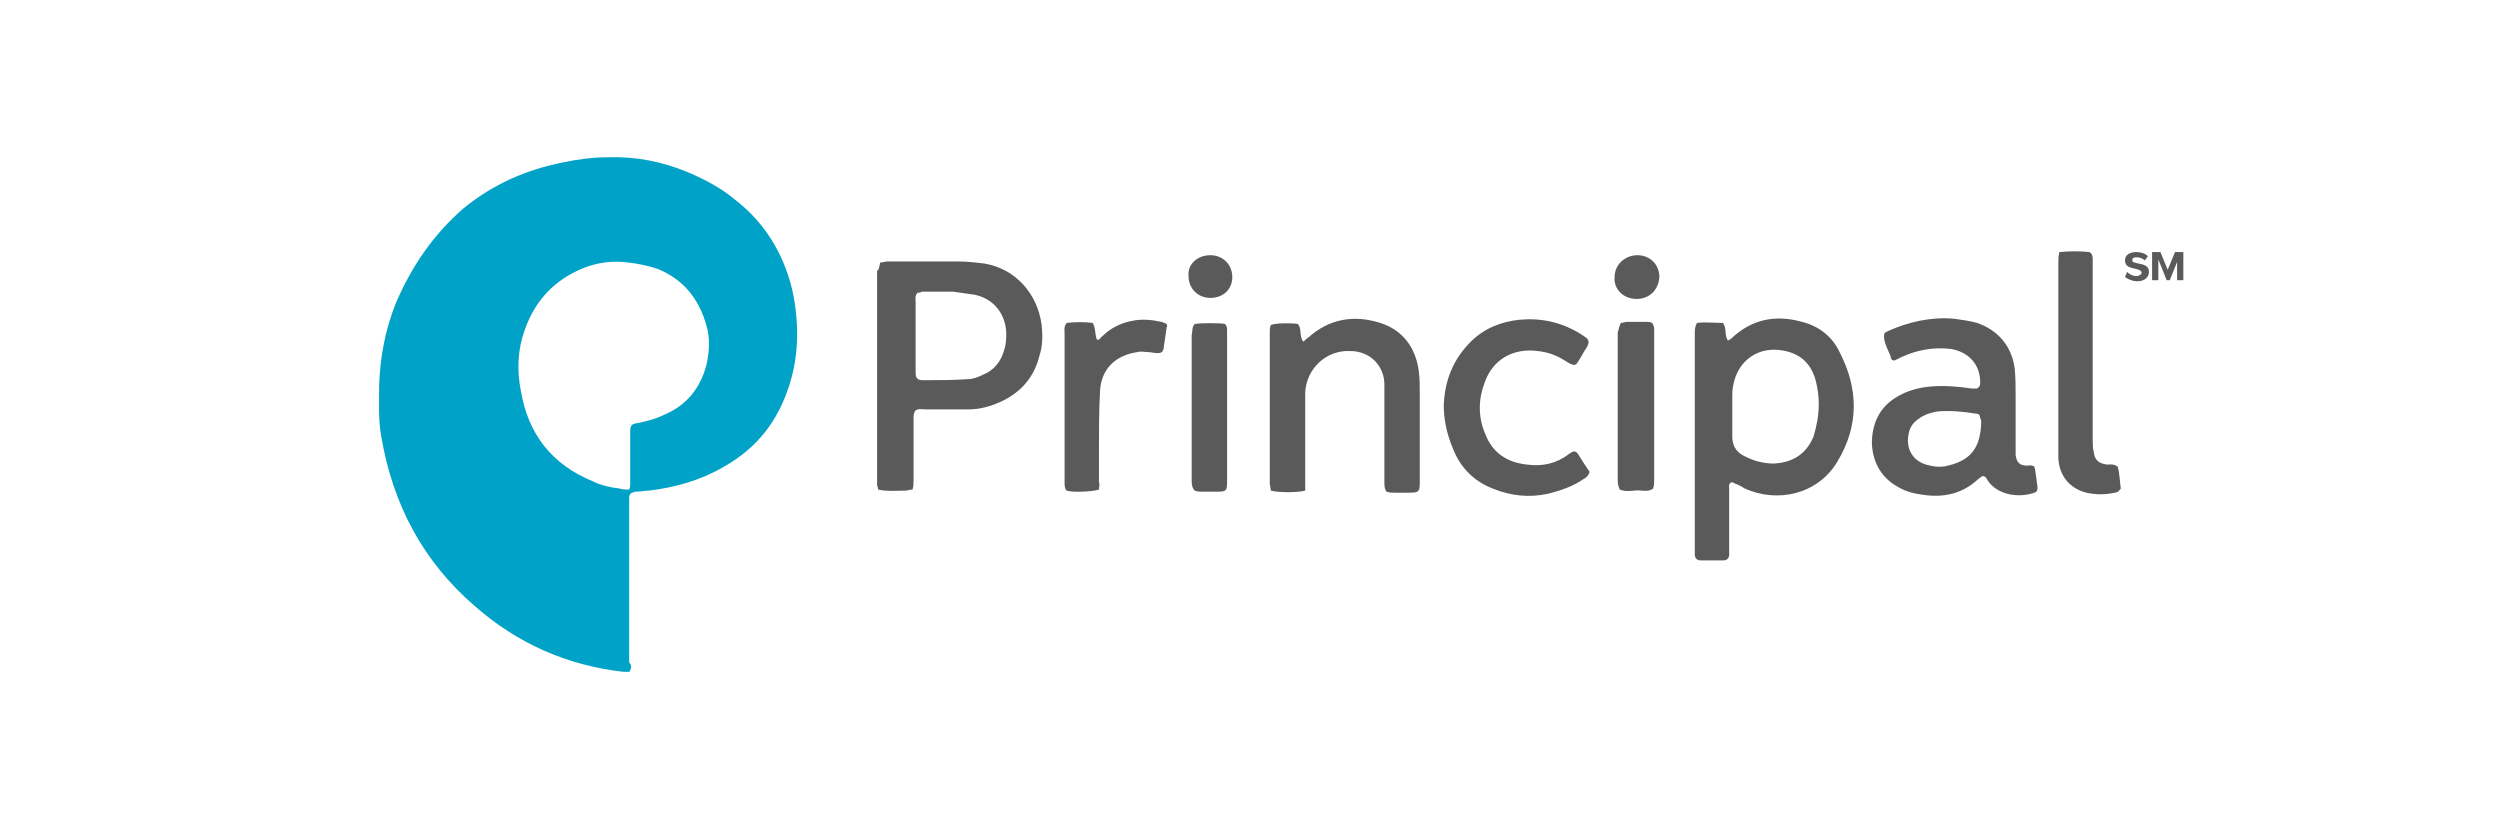
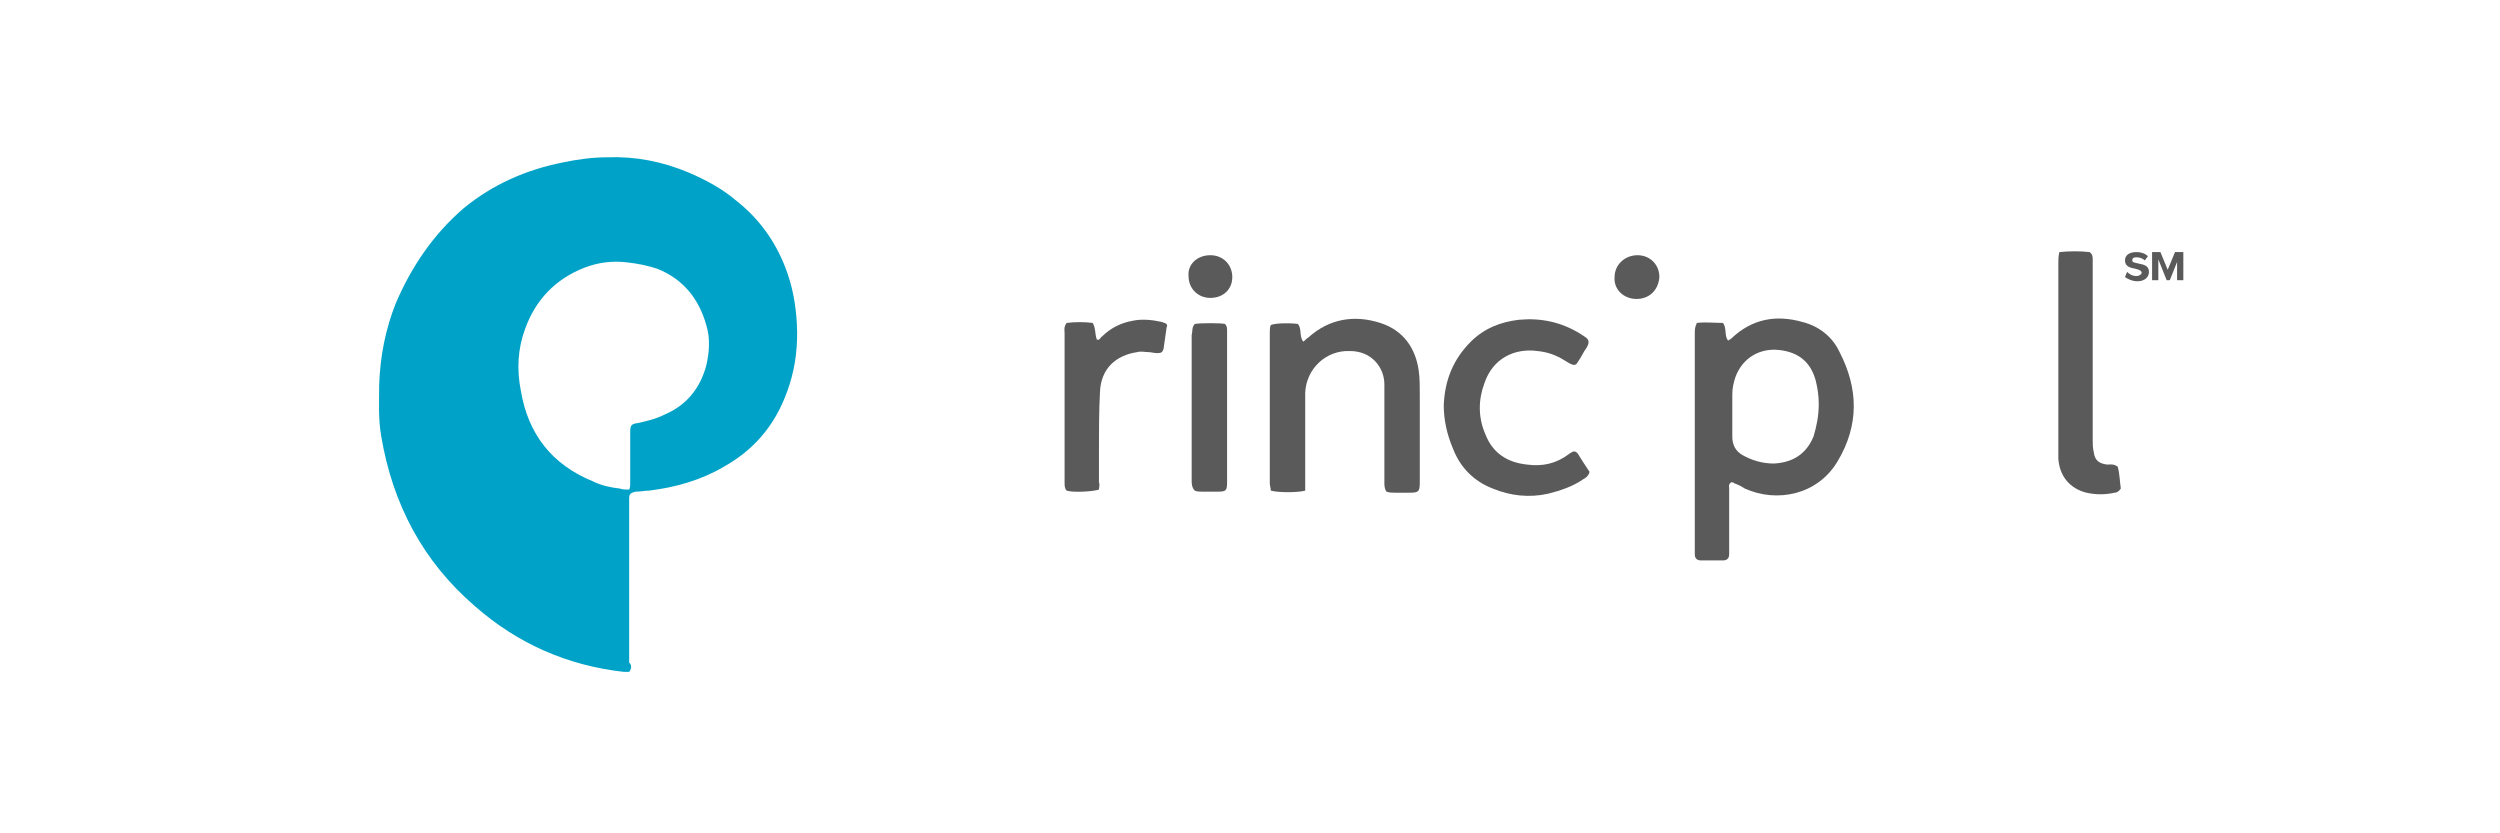
<svg xmlns="http://www.w3.org/2000/svg" version="1.1" id="Layer_1" x="0px" y="0px" viewBox="0 0 240 80" style="enable-background:new 0 0 240 80;" xml:space="preserve">
  <style type="text/css">
	.st0{display:none;}
	.st1{fill:#00A3C7;}
	.st2{fill:#5A5A5A;}
</style>
  <g id="guides" class="st0">
</g>
  <g>
    <path class="st1" d="M60.4,64.5c-0.1,0-0.3,0-0.5,0c-5.4-0.6-10.2-2.7-14.3-6.3c-5-4.3-7.9-9.8-9-16.3c-0.3-1.7-0.2-3.3-0.2-5   c0.1-2.7,0.6-5.3,1.6-7.8c1.5-3.5,3.6-6.6,6.5-9.1c2.8-2.3,6-3.7,9.5-4.4c1.4-0.3,2.9-0.5,4.3-0.5c2.7-0.1,5.3,0.4,7.9,1.5   c1.6,0.7,3.1,1.5,4.4,2.6c2.2,1.7,3.8,3.9,4.8,6.5c0.7,1.8,1,3.6,1.1,5.4c0.1,2-0.1,3.9-0.7,5.8c-1.1,3.5-3.1,6.1-6.3,7.9   c-2.2,1.3-4.7,2-7.2,2.3c-0.4,0-0.8,0.1-1.3,0.1c-0.4,0.1-0.6,0.2-0.6,0.6c0,0.3,0,0.7,0,1c0,0.5,0,1.1,0,1.6c0,4.4,0,8.8,0,13.2   C60.6,63.8,60.7,64.1,60.4,64.5z M60.4,47c0.1-0.2,0.1-0.4,0.1-0.6c0-0.2,0-0.4,0-0.5c0-1.5,0-2.9,0-4.4c0-0.7,0.1-0.8,0.8-0.9   c0.9-0.2,1.7-0.4,2.5-0.8c2.1-0.9,3.4-2.5,4-4.7c0.3-1.3,0.4-2.6,0-3.9c-0.7-2.5-2.2-4.4-4.7-5.4c-0.9-0.3-1.9-0.5-2.8-0.6   c-1.5-0.2-2.9,0-4.2,0.5c-2.8,1.1-4.7,3.1-5.7,5.9c-0.7,1.9-0.8,3.9-0.4,5.9c0.7,4.2,3,7.1,6.9,8.7c0.8,0.4,1.7,0.6,2.6,0.7   C59.8,47,60,47,60.4,47z" />
    <path class="st2" d="M162.9,31c0.8-0.1,1.7,0,2.5,0c0.4,0.5,0.1,1.2,0.5,1.7c0.1-0.1,0.2-0.1,0.3-0.2c2-1.9,4.3-2.3,6.8-1.6   c1.6,0.4,2.9,1.4,3.6,2.9c1.8,3.5,1.9,7-0.2,10.5c-1.9,3.2-5.8,4-8.9,2.6c-0.3-0.2-0.7-0.4-1-0.5c-0.1-0.1-0.2-0.1-0.3-0.1   c-0.3,0.2-0.2,0.4-0.2,0.6c0,0.9,0,1.9,0,2.8c0,1,0,2,0,3c0,0.2,0,0.3,0,0.5c0,0.4-0.2,0.6-0.6,0.6c-0.6,0-1.1,0-1.7,0   c-0.1,0-0.3,0-0.4,0c-0.4,0-0.6-0.2-0.6-0.6c0-0.2,0-0.3,0-0.5c0-6.9,0-13.8,0-20.7C162.7,31.7,162.7,31.4,162.9,31z M174.6,38.8   c0-0.8-0.1-1.5-0.3-2.3c-0.5-1.8-1.7-2.7-3.5-2.9s-3.5,0.7-4.2,2.6c-0.2,0.6-0.3,1.1-0.3,1.7c0,1.3,0,2.6,0,4c0,0.8,0.3,1.4,1,1.8   c0.9,0.5,1.9,0.8,3,0.8c1.8-0.1,3.1-0.9,3.8-2.6C174.4,40.9,174.6,39.9,174.6,38.8z" />
-     <path class="st2" d="M84.5,25.2c0.3,0,0.5-0.1,0.7-0.1c2.2,0,4.5,0,6.7,0c0.9,0,1.8,0.1,2.6,0.2c3,0.5,5.1,2.9,5.5,5.9   c0.1,1,0.1,2-0.2,2.9c-0.5,2.1-1.8,3.6-3.8,4.5c-0.9,0.4-1.9,0.7-3,0.7c-1.4,0-2.8,0-4.2,0c-0.3,0-0.6-0.1-0.9,0.1   c-0.2,0.2-0.2,0.5-0.2,0.8c0,2,0,3.9,0,5.9c0,0.3,0,0.6-0.1,0.9c-0.3,0-0.5,0.1-0.7,0.1c-0.8,0-1.7,0.1-2.6-0.1   c0-0.2-0.1-0.3-0.1-0.5s0-0.4,0-0.5c0-6.7,0-13.3,0-20C84.4,25.9,84.4,25.6,84.5,25.2z M88.1,28.1c-0.3,0.3-0.2,0.6-0.2,0.9   c0,2.1,0,4.3,0,6.4c0,0.1,0,0.3,0,0.4c0,0.5,0.2,0.7,0.7,0.7c1.4,0,2.9,0,4.3-0.1c0.5,0,1-0.2,1.4-0.4c1.1-0.4,1.8-1.3,2.1-2.4   c0.2-0.6,0.2-1.1,0.2-1.7c-0.1-1.8-1.2-3.2-3-3.6c-0.7-0.1-1.4-0.2-2.1-0.3c-1,0-2,0-3,0C88.4,28.1,88.2,28.1,88.1,28.1z" />
-     <path class="st2" d="M195.3,44.8c0,0.1,0.1,0.3,0.1,0.5c0.1,0.5,0.1,0.9,0.2,1.4c0,0.3,0,0.5-0.3,0.6c-1.4,0.5-3.5,0.3-4.5-1.2   c-0.1-0.2-0.2-0.4-0.5-0.4c-0.1,0.1-0.3,0.2-0.4,0.3c-1.5,1.4-3.3,1.8-5.3,1.5c-0.8-0.1-1.6-0.3-2.3-0.7c-1.7-0.9-2.5-2.4-2.6-4.2   c0-1.9,0.7-3.5,2.4-4.5c1-0.6,2.1-0.9,3.3-1c1.3-0.1,2.6,0,3.9,0.2c0.2,0,0.3,0,0.5,0c0.3-0.2,0.3-0.4,0.3-0.6   c0-1.7-1.1-2.9-2.8-3.2c-1.7-0.2-3.3,0.1-4.8,0.8c-0.2,0.1-0.4,0.2-0.6,0.3h-0.1c-0.2,0-0.3-0.2-0.3-0.4c-0.6-1.3-0.7-1.7-0.6-2.2   c0.1-0.1,0.2-0.1,0.3-0.2c2-0.9,4.2-1.4,6.4-1.2c0.7,0.1,1.5,0.2,2.2,0.4c2,0.7,3.3,2.2,3.6,4.3c0.1,0.9,0.1,1.8,0.1,2.7   c0,1.7,0,3.3,0,5c0,0.2,0,0.4,0,0.7c0.1,0.7,0.4,1,1.1,1C194.8,44.7,195,44.6,195.3,44.8z M190,39.8c-0.2-0.1-0.3-0.1-0.4-0.1   c-1.2-0.2-2.4-0.3-3.6-0.2c-0.6,0.1-1.3,0.3-1.8,0.7c-0.6,0.4-0.9,0.9-1,1.6c-0.2,1.3,0.4,2.4,1.7,2.8c0.7,0.2,1.4,0.3,2.1,0.1   c1.3-0.3,2.4-0.9,2.9-2.3c0.2-0.6,0.3-1.3,0.3-2C190.1,40.2,190.1,40,190,39.8z" />
    <path class="st2" d="M125.3,47.1c-0.7,0.2-2.6,0.2-3.3,0c0-0.2-0.1-0.5-0.1-0.7c0-4.8,0-9.7,0-14.5c0-0.2,0-0.5,0.1-0.7   c0.5-0.2,1.9-0.2,2.6-0.1c0.4,0.5,0.1,1.1,0.5,1.7c0.2-0.1,0.3-0.3,0.5-0.4c2-1.8,4.4-2.2,6.9-1.4c2.2,0.7,3.4,2.4,3.7,4.6   c0.1,0.7,0.1,1.5,0.1,2.3c0,2.8,0,5.6,0,8.4c0,0.9-0.1,1-1,1c-0.5,0-0.9,0-1.4,0c-0.3,0-0.5,0-0.8-0.1c-0.2-0.3-0.2-0.6-0.2-0.9   c0-1.3,0-2.6,0-3.8c0-1.6,0-3.3,0-4.9c0-0.2,0-0.4,0-0.7c0-1.6-1.2-3.2-3.3-3.2c-2.3-0.1-4.2,1.7-4.3,4c0,0.6,0,1.3,0,1.9   c0,2.3,0,4.5,0,6.8C125.3,46.5,125.3,46.8,125.3,47.1z" />
    <path class="st2" d="M152.6,45.3c-0.1,0.4-0.4,0.6-0.6,0.7c-1,0.7-2.2,1.1-3.4,1.4c-1.8,0.4-3.6,0.2-5.3-0.5   c-1.8-0.7-3.1-2-3.8-3.8c-0.6-1.4-0.9-2.8-0.9-4.2c0.1-2.4,0.9-4.4,2.6-6.1c1.3-1.3,2.9-1.9,4.6-2.1c2.1-0.2,4.1,0.2,6,1.4   c0.1,0.1,0.2,0.1,0.3,0.2c0.5,0.3,0.5,0.6,0.2,1.1c-0.3,0.4-0.5,0.9-0.8,1.3c-0.2,0.4-0.4,0.4-0.8,0.2c-0.2-0.1-0.3-0.2-0.5-0.3   c-0.8-0.5-1.6-0.8-2.6-0.9c-2.2-0.3-4.3,0.7-5.1,3.1c-0.6,1.6-0.6,3.3,0.1,4.9c0.7,1.8,2.1,2.7,4,2.9c1.5,0.2,2.8-0.1,4-1   c0.1-0.1,0.2-0.1,0.3-0.2c0.2-0.1,0.4-0.1,0.6,0.2C151.8,44.1,152.2,44.7,152.6,45.3z" />
    <path class="st2" d="M203.3,44.8c0.2,0.7,0.2,1.5,0.3,2.1c-0.2,0.3-0.4,0.4-0.6,0.4c-0.9,0.2-1.8,0.2-2.7,0   c-1.6-0.4-2.6-1.6-2.7-3.3c0-0.8,0-1.7,0-2.6c0-5.4,0-10.7,0-16.1c0-0.4,0-0.7,0.1-1.1c1-0.1,2-0.1,2.9,0c0.3,0.2,0.3,0.5,0.3,0.7   c0,5.8,0,11.6,0,17.3c0,0.4,0,0.8,0.1,1.2c0.1,0.8,0.5,1.1,1.3,1.2C202.5,44.6,202.9,44.5,203.3,44.8z" />
    <path class="st2" d="M105.5,47c-0.6,0.2-2.5,0.3-3.1,0.1c-0.2-0.2-0.2-0.5-0.2-0.8c0-4.8,0-9.5,0-14.3c0-0.3-0.1-0.6,0.2-1   c0.8-0.1,1.7-0.1,2.5,0c0.3,0.5,0.2,1.1,0.4,1.6c0.3,0.1,0.3-0.2,0.5-0.3c0.8-0.8,1.8-1.3,2.9-1.5c0.9-0.2,1.9-0.1,2.8,0.1   c0.1,0,0.2,0.1,0.3,0.1c0.1,0,0.1,0.1,0.2,0.1c0,0.1,0.1,0.2,0,0.3c-0.1,0.7-0.2,1.4-0.3,2.1c-0.1,0.3-0.2,0.4-0.6,0.4   c-0.3,0-0.6-0.1-0.9-0.1s-0.7-0.1-1,0c-2.1,0.3-3.5,1.6-3.6,3.8c-0.1,1.9-0.1,3.8-0.1,5.7c0,1,0,2,0,3   C105.6,46.5,105.5,46.8,105.5,47z" />
-     <path class="st2" d="M155.6,31c0.2,0,0.4-0.1,0.6-0.1c0.6,0,1.3,0,1.9,0c0.5,0,0.6,0.1,0.7,0.6c0,0.1,0,0.2,0,0.3   c0,4.8,0,9.5,0,14.3c0,0.3,0,0.5-0.1,0.8c-0.4,0.3-0.8,0.2-1.1,0.2c-0.7-0.1-1.4,0.2-2.1-0.1c-0.2-0.4-0.2-0.7-0.2-1.1   c0-0.5,0-0.9,0-1.4c0-4.2,0-8.4,0-12.6C155.4,31.7,155.4,31.4,155.6,31z" />
    <path class="st2" d="M114.7,31.1c0.5-0.1,2.5-0.1,2.9,0c0.2,0.2,0.2,0.4,0.2,0.7c0,0.6,0,1.3,0,1.9c0,4.2,0,8.4,0,12.6   c0,0.8-0.1,0.9-0.9,0.9c-0.5,0-1,0-1.5,0c-0.2,0-0.5,0-0.7-0.1c-0.3-0.3-0.3-0.7-0.3-1c0-1.9,0-3.8,0-5.6c0-2.8,0-5.5,0-8.3   C114.5,31.8,114.4,31.4,114.7,31.1z" />
    <path class="st2" d="M157.1,28.7c-1.2,0-2.2-0.9-2.1-2.1c0-1.2,1-2.1,2.2-2.1s2.1,0.9,2.1,2.1C159.2,27.9,158.3,28.7,157.1,28.7z" />
    <path class="st2" d="M116.2,24.5c1.2,0,2.1,0.9,2.1,2.1s-0.9,2-2.1,2s-2.1-0.9-2.1-2.1C114,25.4,114.9,24.5,116.2,24.5z" />
  </g>
  <g>
    <path class="st2" d="M204.2,26.1c0.2,0.2,0.5,0.4,0.9,0.4c0.3,0,0.5-0.2,0.5-0.3c0-0.2-0.2-0.3-0.6-0.4c-0.5-0.1-1-0.2-1-0.8   c0-0.5,0.4-0.8,1.1-0.8c0.4,0,0.8,0.1,1.1,0.4l-0.3,0.4c-0.2-0.2-0.5-0.3-0.8-0.3c-0.3,0-0.4,0.1-0.4,0.3c0,0.2,0.2,0.2,0.6,0.3   c0.5,0.1,1,0.2,1,0.8c0,0.5-0.4,0.9-1.1,0.9c-0.5,0-0.9-0.2-1.2-0.4L204.2,26.1z" />
    <path class="st2" d="M209.1,24.9l-0.8,2h-0.3l-0.8-2v2h-0.6v-2.7h0.8l0.7,1.7l0.7-1.7h0.8v2.7h-0.6V24.9z" />
  </g>
</svg>